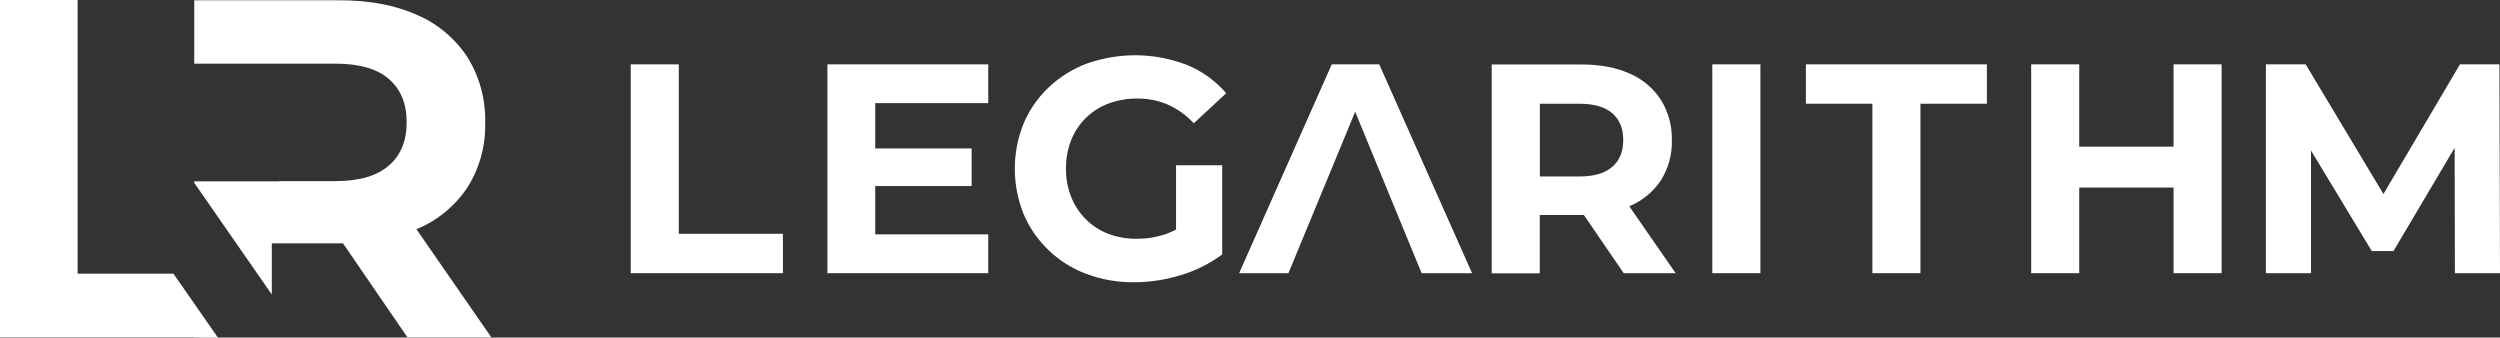
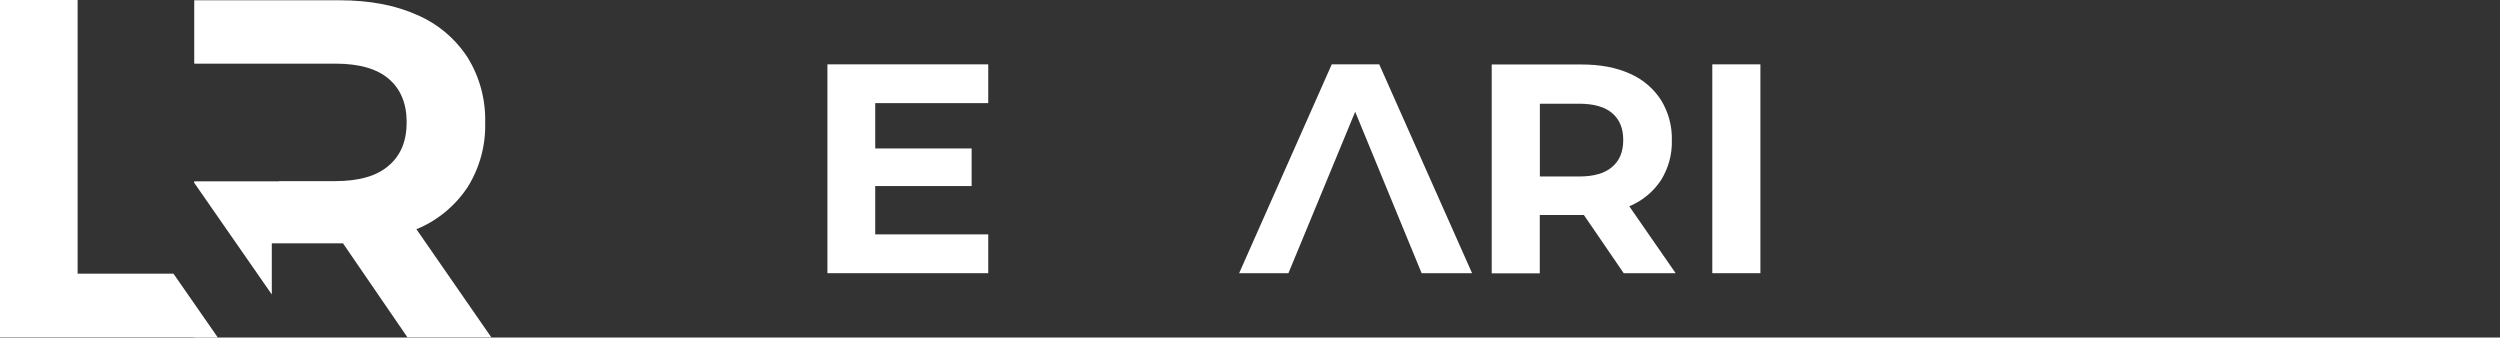
<svg xmlns="http://www.w3.org/2000/svg" width="200" height="27" viewBox="0 0 200 27" fill="none">
  <rect x="0" y="0" width="200" height="27" fill="#333333" stroke="none" />
  <path fill-rule="evenodd" clip-rule="evenodd" d="M33.38 18.312C35.02 17.623 36.418 16.464 37.405 14.978C38.375 13.431 38.865 11.63 38.814 9.804C38.861 7.96 38.368 6.141 37.395 4.576C36.411 3.076 35.013 1.899 33.369 1.196C31.632 0.413 29.56 0.022 27.157 0.022H15.539V5.091H22.321H26.822C28.739 5.091 30.169 5.5 31.113 6.322C32.061 7.138 32.533 8.293 32.533 9.786C32.533 11.279 32.058 12.428 31.113 13.236C30.169 14.072 28.739 14.489 26.832 14.489H22.317V14.504H15.535V14.62L21.744 23.558V19.464H27.438L32.595 26.985H39.304L33.312 18.333L33.377 18.304M6.209 0H0V26.982H15.539V27H17.423L17.413 26.982L13.877 21.895H6.209V0Z" fill="white" />
-   <path d="M54.303 5.148H50.458V21.855H62.634V18.703H54.303V5.148Z" fill="white" />
  <path d="M66.194 21.855H79.059V18.75H70.018V14.884H77.73V11.877H70.018V8.25H79.059V5.148H66.194V21.855Z" fill="white" />
-   <path d="M86.868 9.439C87.384 8.931 88 8.537 88.677 8.283C89.42 8.008 90.205 7.874 90.995 7.884C91.834 7.877 92.67 8.044 93.441 8.374C94.223 8.725 94.922 9.232 95.503 9.863L98.097 7.457C97.247 6.468 96.173 5.692 94.969 5.2C92.393 4.2 89.549 4.163 86.948 5.087C85.816 5.508 84.782 6.153 83.903 6.979C83.045 7.79 82.36 8.772 81.895 9.863C80.948 12.196 80.948 14.808 81.895 17.138C82.36 18.225 83.038 19.207 83.892 20.022C84.76 20.852 85.787 21.493 86.912 21.913C88.126 22.366 89.416 22.595 90.713 22.58C91.986 22.58 93.25 22.384 94.468 22.008C95.657 21.656 96.778 21.095 97.776 20.352V13.221H94.083V18.363C93.823 18.504 93.553 18.623 93.272 18.721C92.522 18.979 91.733 19.105 90.94 19.102C90.162 19.113 89.387 18.975 88.656 18.703C87.986 18.446 87.373 18.047 86.861 17.537C86.353 17.026 85.953 16.413 85.69 15.743C85.409 15.029 85.272 14.265 85.279 13.497C85.268 12.718 85.409 11.939 85.69 11.214C85.957 10.544 86.357 9.939 86.868 9.435" fill="white" />
  <path d="M106.54 5.148L99.131 21.855H103.074L108.414 8.942L113.73 21.855H117.766L110.339 5.148H106.54Z" fill="white" />
  <path d="M128.984 9.058C129.571 9.565 129.863 10.282 129.859 11.206C129.859 12.13 129.568 12.844 128.984 13.344C128.396 13.862 127.513 14.119 126.331 14.119H123.189V8.297H126.324C127.51 8.297 128.396 8.55 128.984 9.061M130.382 16.485C131.398 16.058 132.263 15.34 132.876 14.42C133.474 13.463 133.78 12.348 133.748 11.217C133.777 10.076 133.47 8.949 132.868 7.982C132.263 7.054 131.395 6.326 130.378 5.887C129.301 5.402 128.022 5.159 126.533 5.159H119.337V21.866H123.182V17.199H126.71L129.899 21.858H134.054L130.342 16.5L130.382 16.482V16.485Z" fill="white" />
  <path d="M140.832 5.148H136.984V21.855H140.832V5.148Z" fill="white" />
-   <path d="M158.951 5.148H144.472V8.297H149.791V21.855H153.636V8.297H158.951V5.148Z" fill="white" />
-   <path d="M173.885 5.148V11.735H166.339V5.148H162.494V21.855H166.339V15.004H173.885V21.855H177.73V5.148H173.885Z" fill="white" />
-   <path d="M200 21.855L199.953 5.148H196.796L190.674 15.522L184.454 5.148H181.272V21.855H184.879V12.04L189.744 20.087H191.477L196.371 11.826L196.393 21.855H200Z" fill="white" />
</svg>